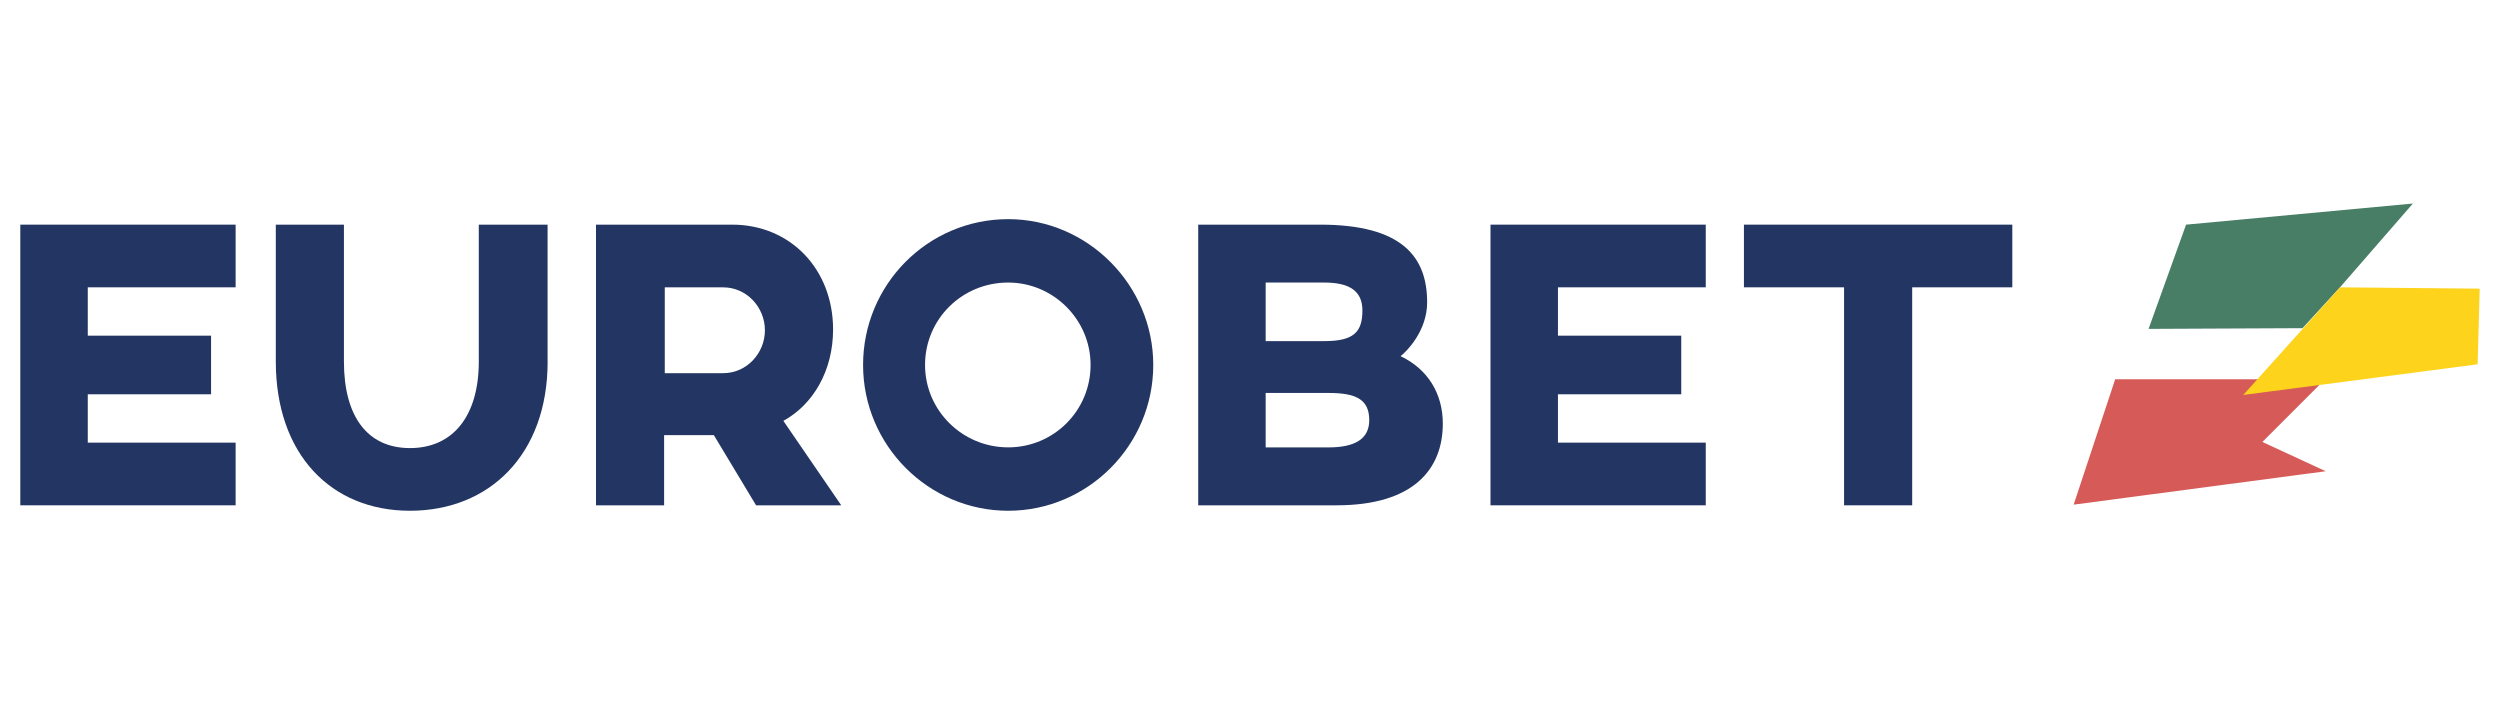
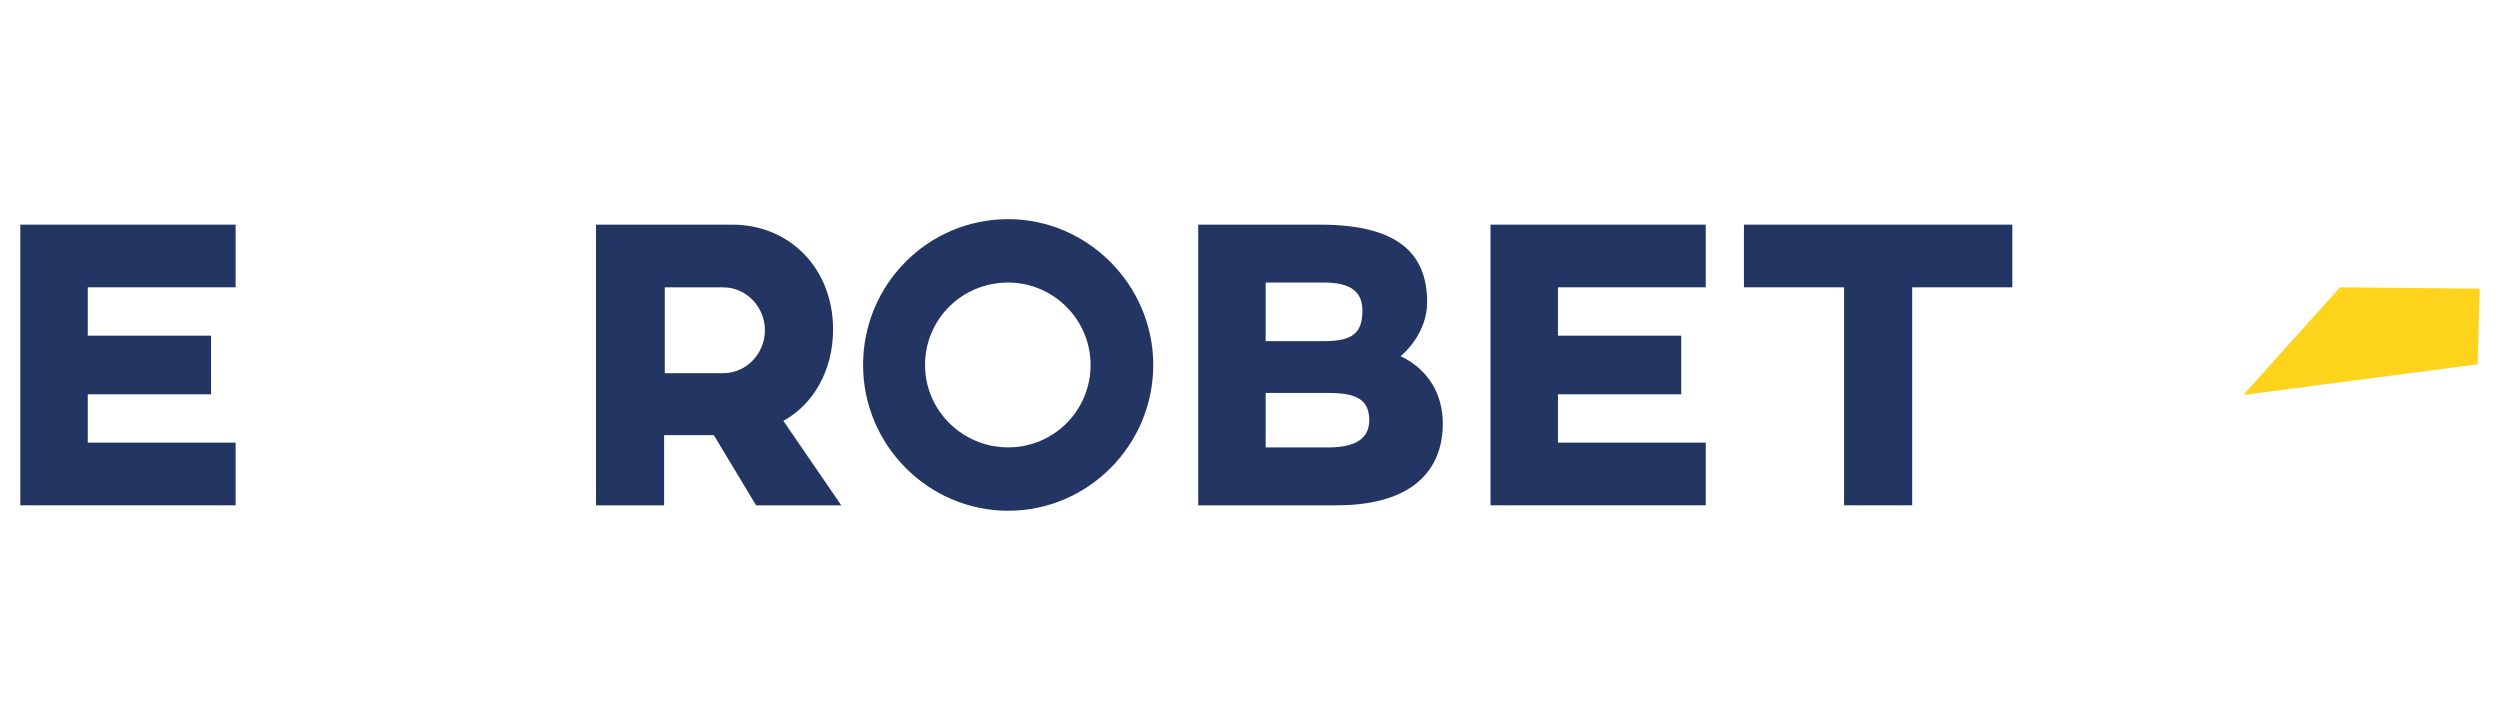
<svg xmlns="http://www.w3.org/2000/svg" id="eurobet_it" data-name="eurobet it" width="560" height="160" viewBox="0 0 560 160">
  <defs>
    <style>
      .cls-1 {
        fill: #487e65;
      }

      .cls-1, .cls-2, .cls-3, .cls-4 {
        stroke-width: 0px;
      }

      .cls-2 {
        fill: #233562;
      }

      .cls-3 {
        fill: #d65a57;
      }

      .cls-4 {
        fill: #fdd31c;
      }
    </style>
  </defs>
-   <polygon class="cls-3" points="473.8 84.96 464.5 113.04 520.96 105.56 506.77 99 520.81 84.96 473.8 84.96" />
-   <polygon class="cls-1" points="489.68 50.32 481.28 73.67 515.77 73.51 524.16 64.36 540.49 45.59 489.68 50.32" />
  <polygon class="cls-4" points="555.45 64.66 524.16 64.36 502.49 88.47 554.99 81.6 555.45 64.66" />
-   <path class="cls-2" d="M122.67,80.99c0,20.91-13.12,33.42-30.83,33.42s-30.06-12.67-30.06-33.42v-30.67h15.26v30.67c0,12.21,5.19,19.38,14.8,19.38s15.41-7.17,15.41-19.38v-30.67h15.41s0,30.67,0,30.67Z" />
  <path class="cls-2" d="M186.61,73.82c0,9.16-4.43,16.79-11.14,20.45l12.97,18.92h-19.08l-9.46-15.72h-11.14v15.72h-15.26v-62.87h30.52c12.97,0,22.59,9.92,22.59,23.5M148.91,64.36v19.23h13.12c5.19,0,9.31-4.43,9.31-9.61s-4.12-9.61-9.31-9.61c0,0-13.12,0-13.12,0Z" />
  <path class="cls-2" d="M258.33,81.75c0,18.01-14.65,32.66-32.5,32.66s-32.5-14.65-32.5-32.66,14.5-32.66,32.5-32.66c17.85,0,32.5,14.8,32.5,32.66M207.21,81.75c0,10.22,8.39,18.46,18.62,18.46s18.46-8.24,18.46-18.46-8.39-18.46-18.46-18.46c-10.38,0-18.62,8.24-18.62,18.46" />
  <path class="cls-2" d="M323.19,94.88c0,10.22-6.56,18.31-23.81,18.31h-30.98v-62.87h27.32c18.31,0,23.96,7.17,23.96,17.4,0,6.41-4.58,10.99-5.95,12.06,6.1,2.9,9.46,8.39,9.46,15.11M305.18,69.55c0-4.27-2.75-6.26-8.55-6.26h-13.12v13.12h13.12c6.56,0,8.55-1.98,8.55-6.87M297.55,88.01h-14.04v12.21h14.04c6.1,0,9.16-1.98,9.16-6.1,0-4.73-3.05-6.1-9.16-6.1" />
  <polygon class="cls-2" points="382.09 50.32 382.09 64.36 348.98 64.36 348.98 75.19 376.6 75.19 376.6 88.32 348.98 88.32 348.98 99.15 382.09 99.15 382.09 113.19 333.87 113.19 333.87 50.32 382.09 50.32" />
  <polygon class="cls-2" points="450.76 64.36 428.33 64.36 428.33 113.19 413.07 113.19 413.07 64.36 390.64 64.36 390.64 50.32 450.76 50.32 450.76 64.36" />
  <polygon class="cls-2" points="4.55 50.32 4.55 113.19 52.78 113.19 52.78 99.15 19.66 99.15 19.66 88.32 47.28 88.32 47.28 75.19 19.66 75.19 19.66 64.36 52.78 64.36 52.78 50.32 4.55 50.32" />
</svg>